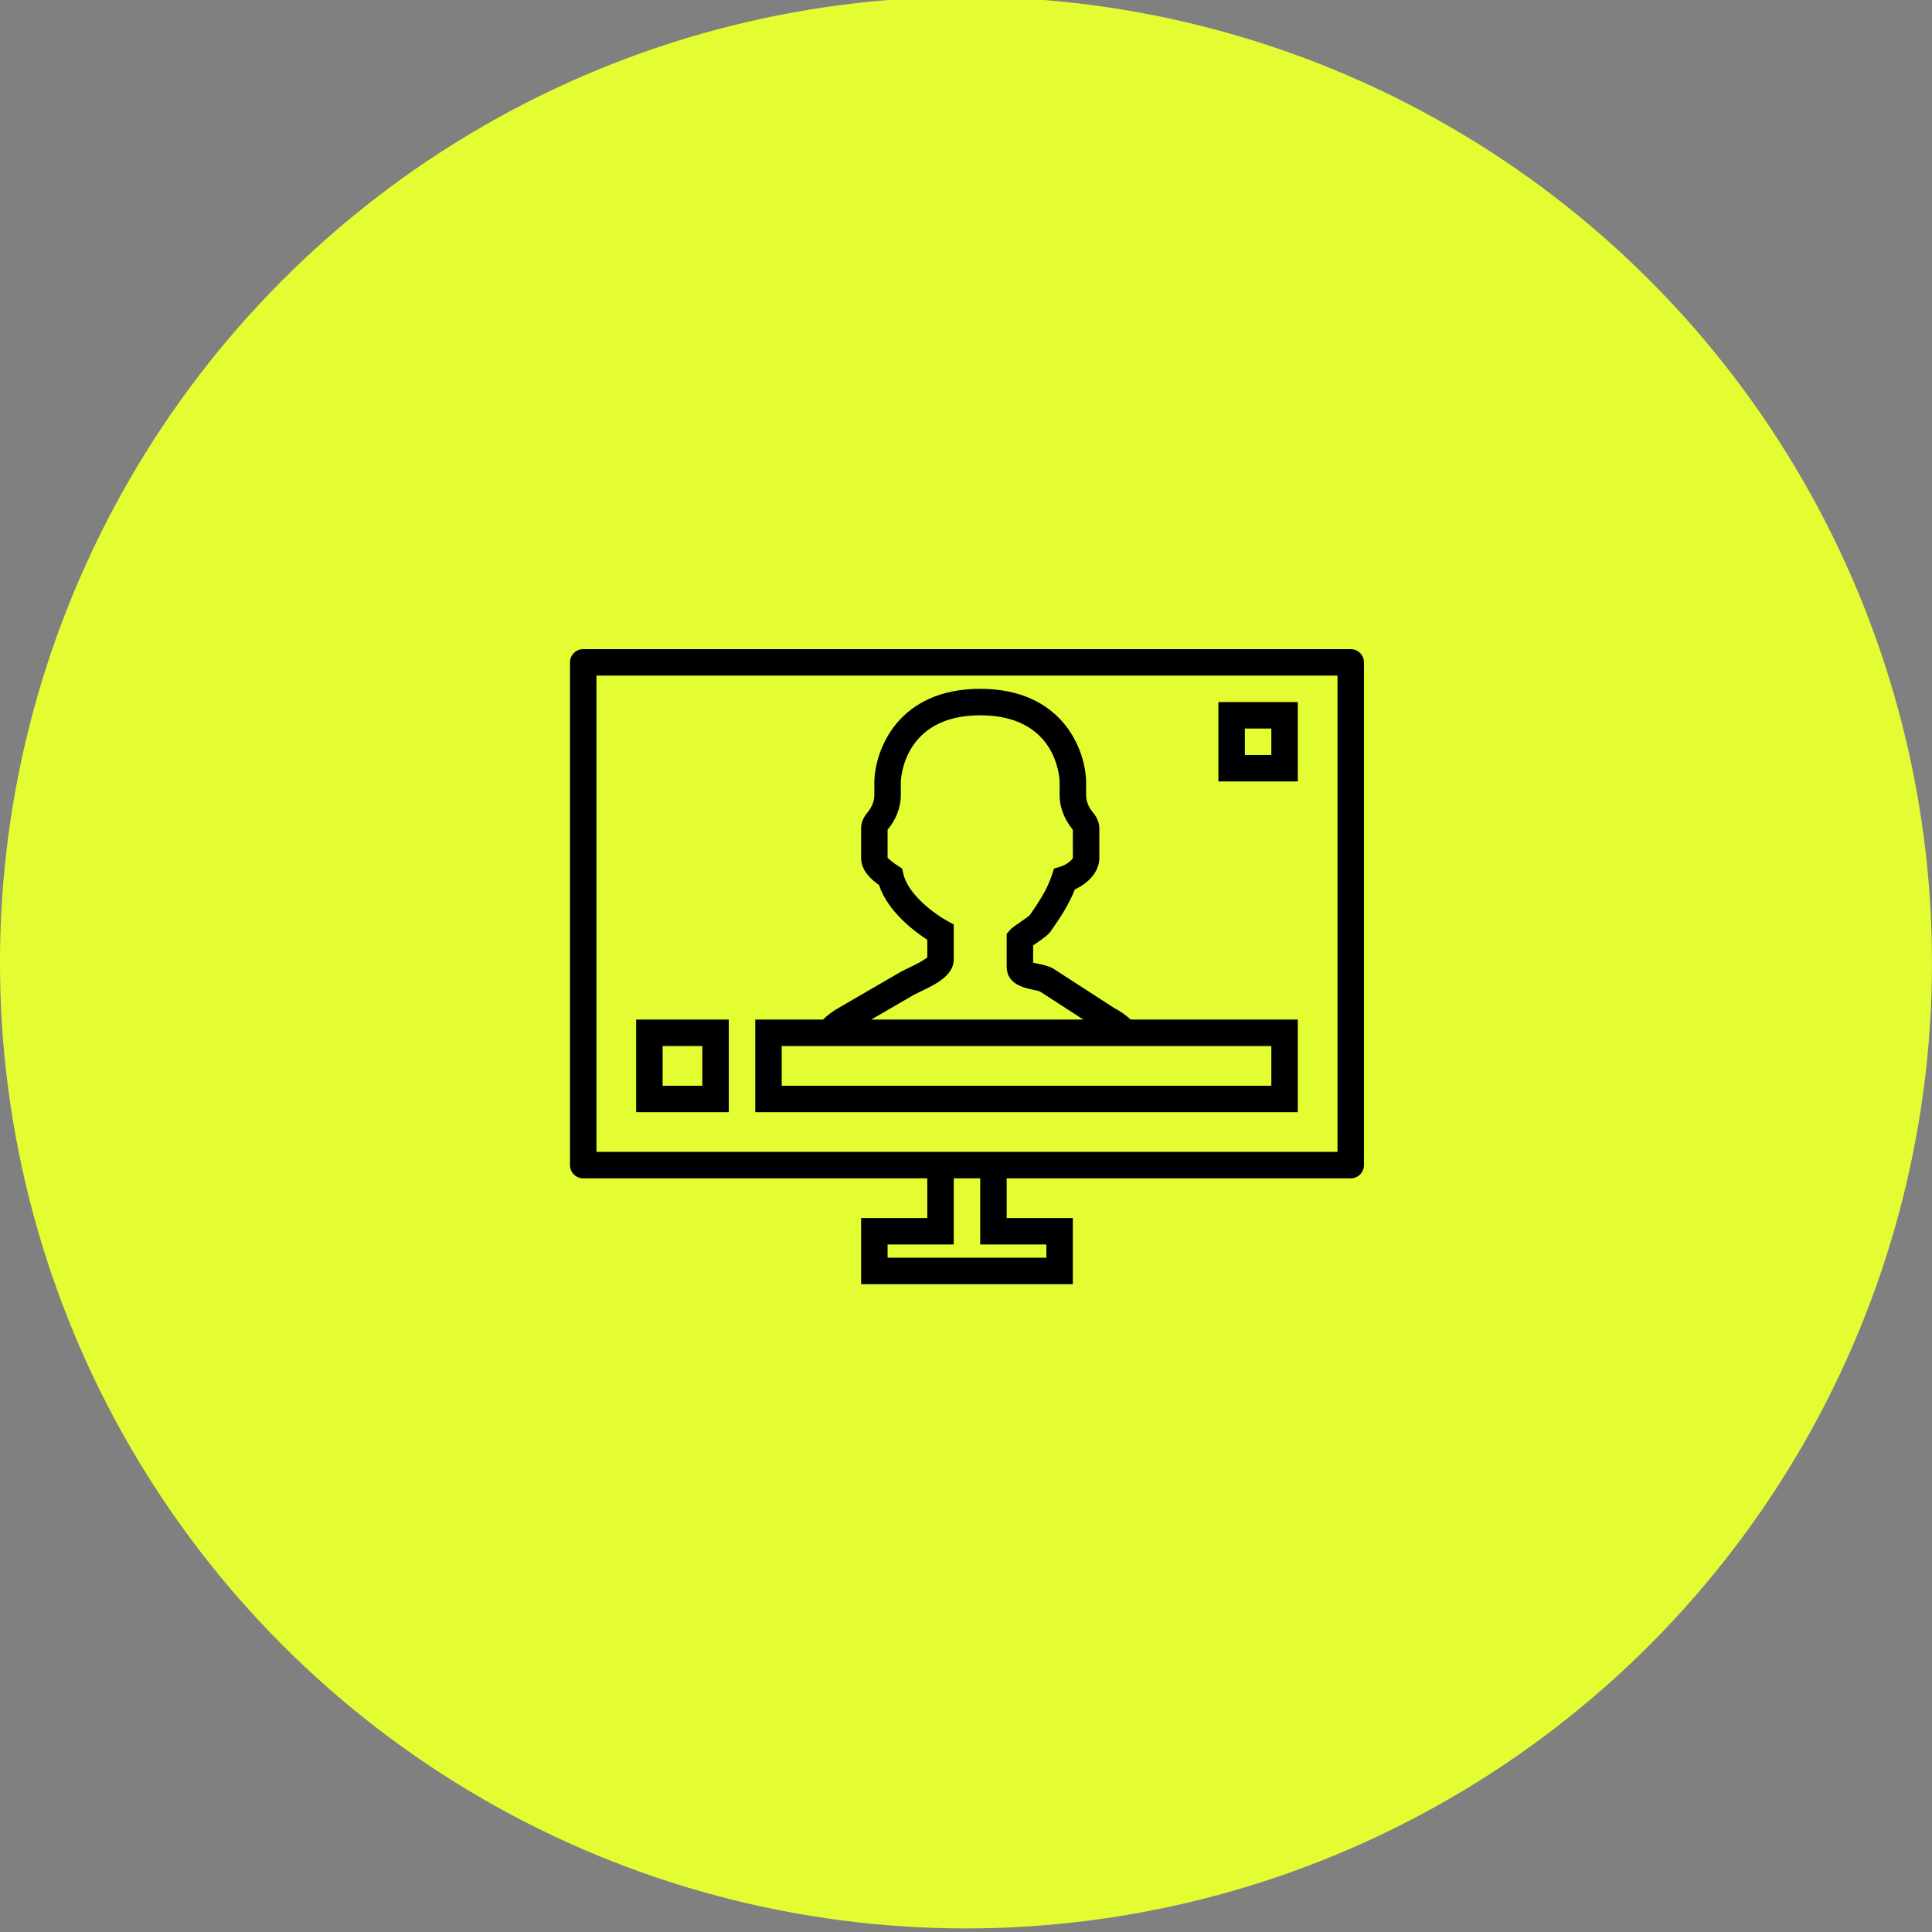
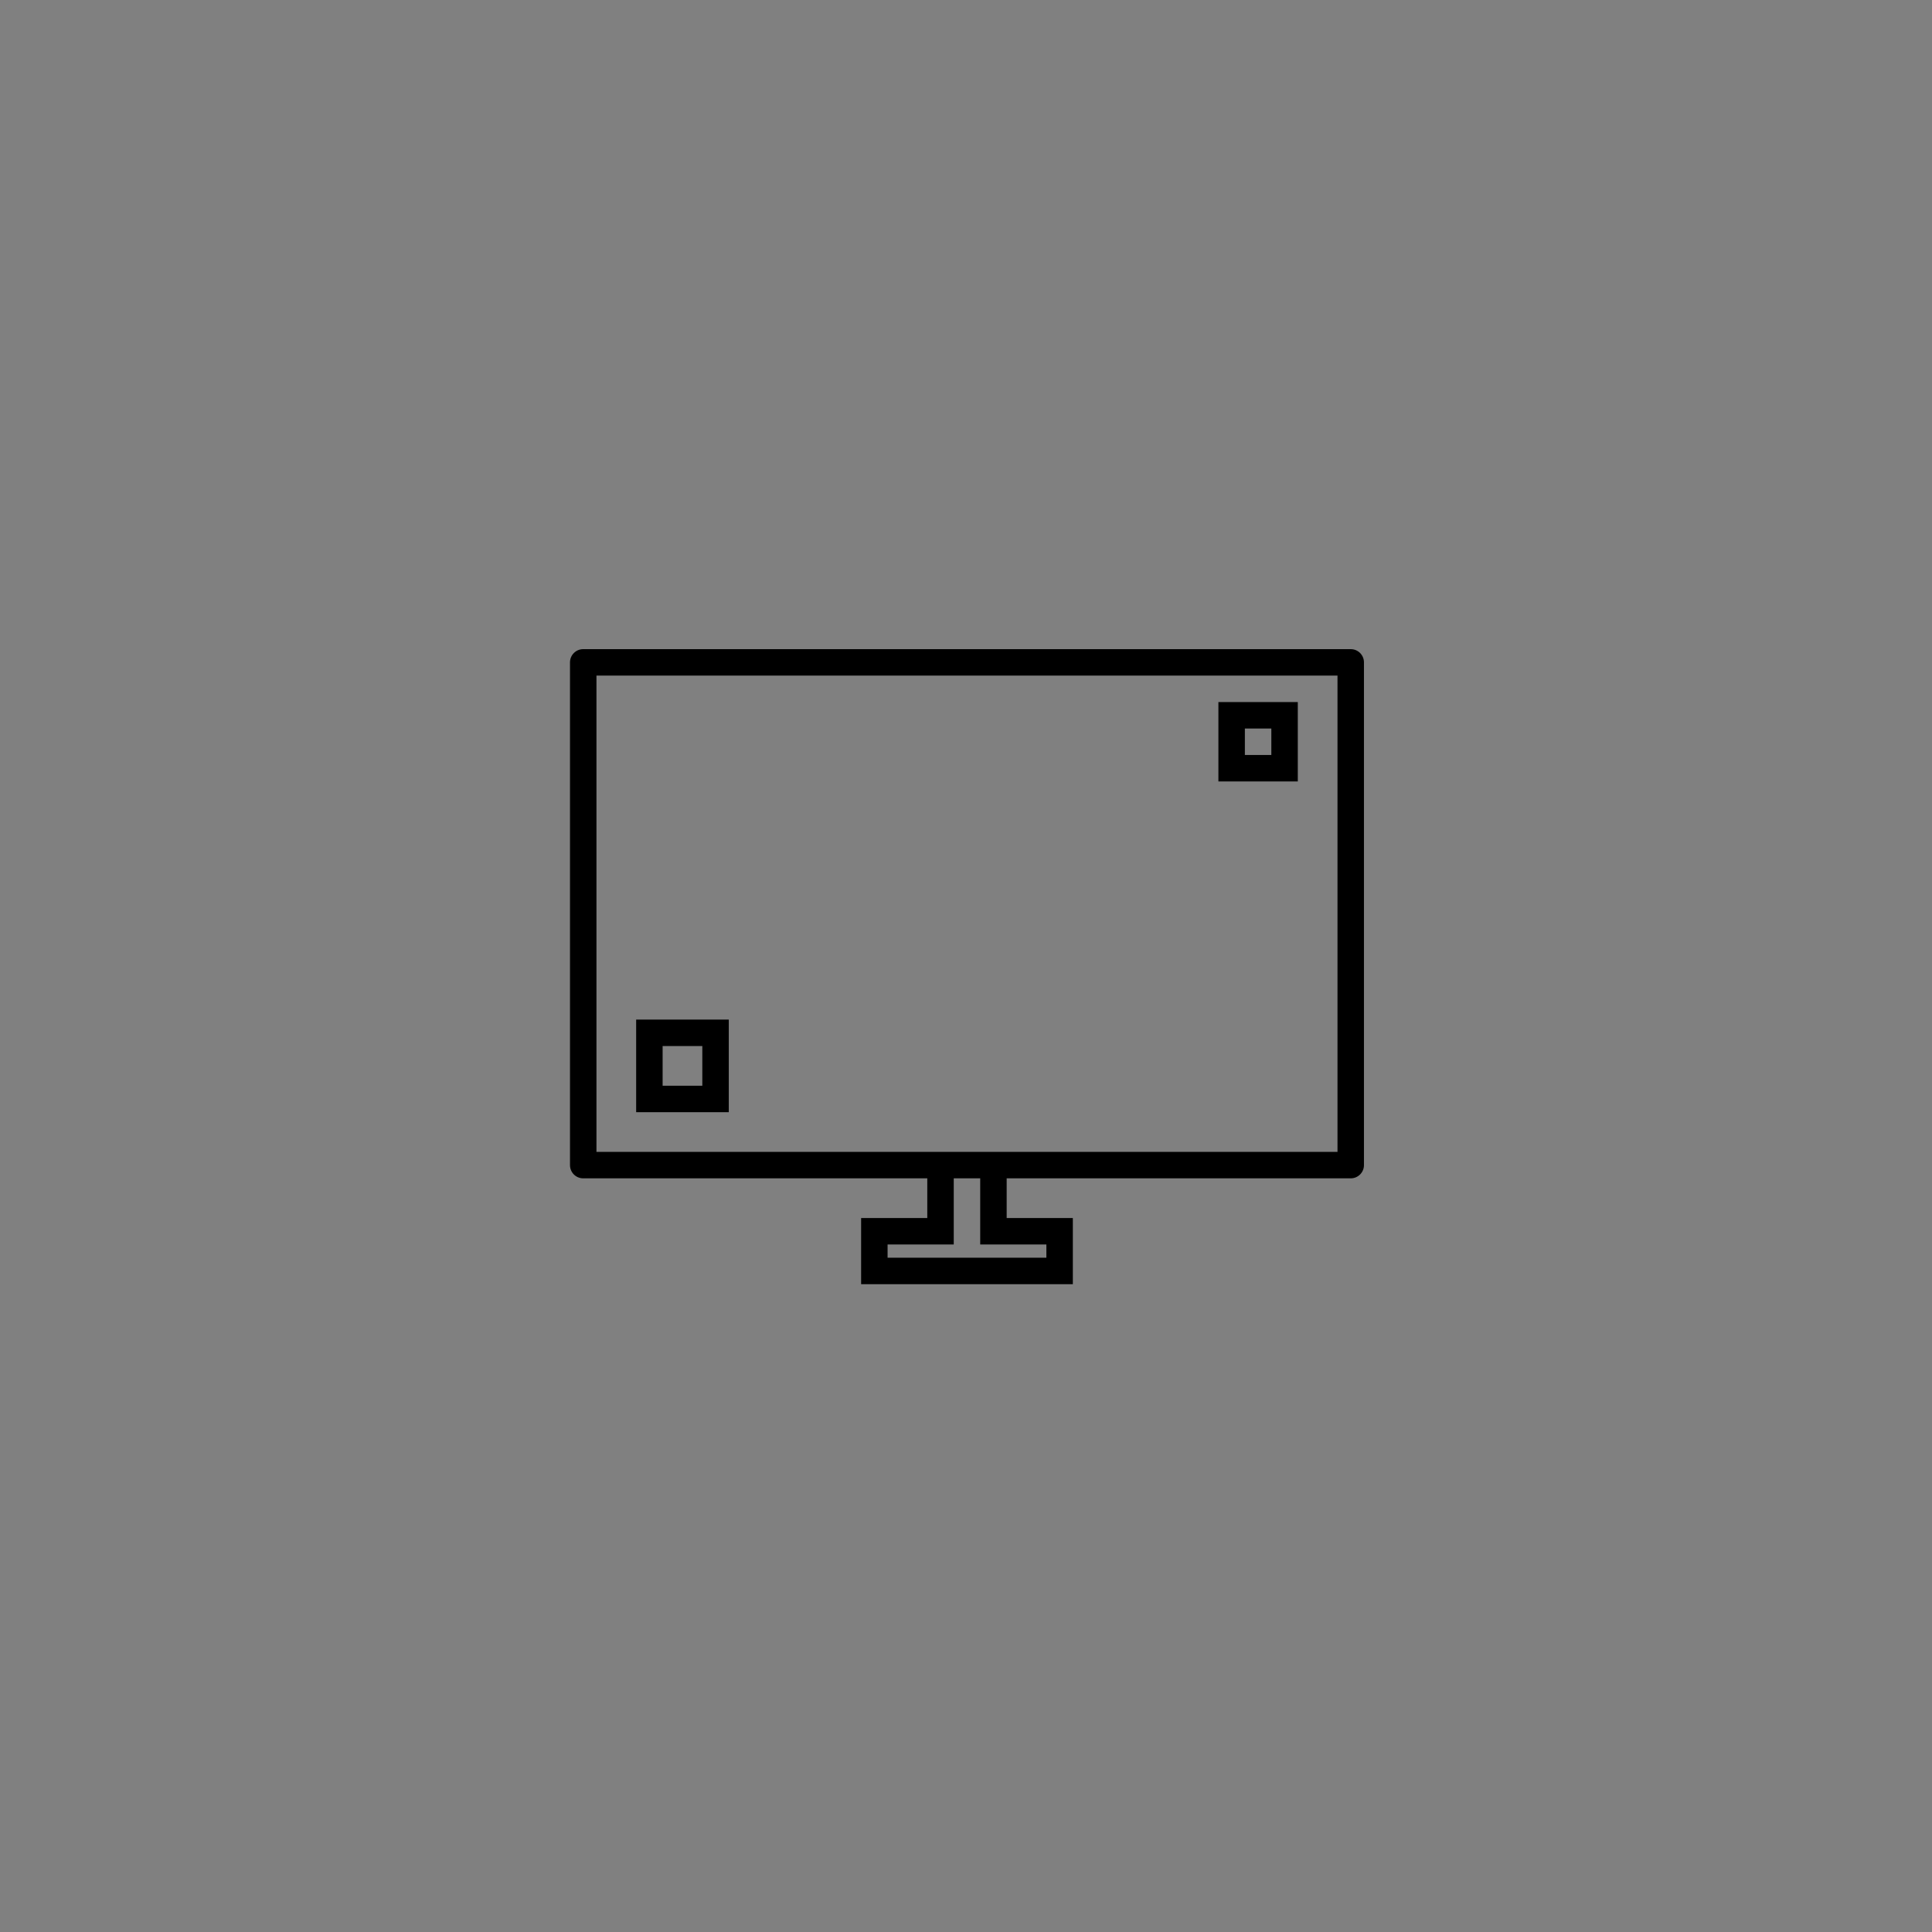
<svg xmlns="http://www.w3.org/2000/svg" width="100%" height="100%" viewBox="0 0 146 146" version="1.1" xml:space="preserve" style="fill-rule:evenodd;clip-rule:evenodd;stroke-linejoin:round;stroke-miterlimit:1.414;">
  <rect x="0" y="0" width="146" height="146" fill="#808080" stroke="none" />
  <g transform="matrix(1,0,0,1,-1331.89,-977.599)">
    <g transform="matrix(4,0,0,5.951,-1110,0)">
      <g>
        <g transform="matrix(0.25,0,0,0.168,447.722,-4.941)">
          <g>
-             <circle cx="724" cy="1080" r="73" style="fill:rgb(228,252,50);" />
-           </g>
+             </g>
        </g>
        <g transform="matrix(0.25,0,0,0.168,628.741,176.55)">
          <g transform="matrix(1,0,0,1,-30,-30)">
            <g>
              <path d="M59,6L1,6C0.447,6 0,6.447 0,7L0,45C0,45.553 0.447,46 1,46L27,46L27,49L22,49L22,54L38,54L38,49L33,49L33,46L59,46C59.553,46 60,45.553 60,45L60,7C60,6.447 59.553,6 59,6ZM36,51L36,52L24,52L24,51L29,51L29,46L31,46L31,51L36,51ZM58,44L33,44L27,44L2,44L2,8L58,8L58,44Z" style="fill-rule:nonzero;" />
-               <path d="M55,34L42.374,34L42.289,33.925C41.936,33.613 41.559,33.354 41.164,33.15L36.543,30.161L36.447,30.106C36.097,29.931 35.709,29.85 35.367,29.778C35.258,29.756 35.116,29.725 35,29.695L35,28.393C35.045,28.363 35.092,28.33 35.14,28.297C35.817,27.831 36.134,27.598 36.325,27.329C37.018,26.348 37.712,25.292 38.155,24.158C39.116,23.718 40.001,22.868 40.001,21.789L40.001,19.544C40.001,19.131 39.839,18.728 39.521,18.348C39.284,18.064 39.001,17.604 39.001,17.028L39.001,15.974C38.937,13.562 37.183,9 31,9C24.817,9 23.063,13.562 23,16L23,17.027C23,17.603 22.718,18.063 22.481,18.346C22.162,18.728 22,19.131 22,19.544L22,21.789C22,22.753 22.793,23.436 23.353,23.829C24.019,25.845 26.035,27.344 27,27.967L27,29.294C26.739,29.548 25.941,29.927 25.584,30.097C25.364,30.202 25.17,30.295 25.004,30.386L20.319,33.106C19.923,33.322 19.542,33.602 19.187,33.936L19.119,34L14,34L14,41L55,41L55,34ZM25.985,32.129C26.102,32.065 26.262,31.989 26.443,31.903C27.582,31.361 29,30.687 29,29.455L29,26.81L28.479,26.526C27.692,26.097 25.567,24.624 25.19,22.979L25.099,22.583L24.758,22.362C24.14,21.963 24.024,21.758 24,21.789L24,19.648C24.004,19.644 24.009,19.638 24.016,19.628C24.65,18.869 25,17.944 25,17.027L25,16.026C25.005,15.821 25.199,11 31,11C36.656,11 36.982,15.516 37,16L37,17.027C37,17.932 37.34,18.843 38,19.654L38.001,21.775C37.968,21.917 37.563,22.285 37.072,22.435L36.575,22.588L36.415,23.084C36.076,24.137 35.387,25.19 34.742,26.11C34.639,26.212 34.226,26.496 34.005,26.649C33.581,26.941 33.388,27.077 33.249,27.234L33,27.519L33,30C33,31.325 34.321,31.602 34.956,31.735C35.159,31.777 35.387,31.825 35.516,31.878L38.796,34L22.761,34L25.985,32.129ZM53,39L16,39L16,36L53,36L53,39Z" style="fill-rule:nonzero;" />
              <path d="M55,10L49,10L49,16L55,16L55,10ZM53,14L51,14L51,12L53,12L53,14Z" style="fill-rule:nonzero;" />
              <path d="M12,34L5,34L5,41L12,41L12,34ZM10,39L7,39L7,36L10,36L10,39Z" style="fill-rule:nonzero;" />
            </g>
          </g>
        </g>
      </g>
    </g>
  </g>
</svg>